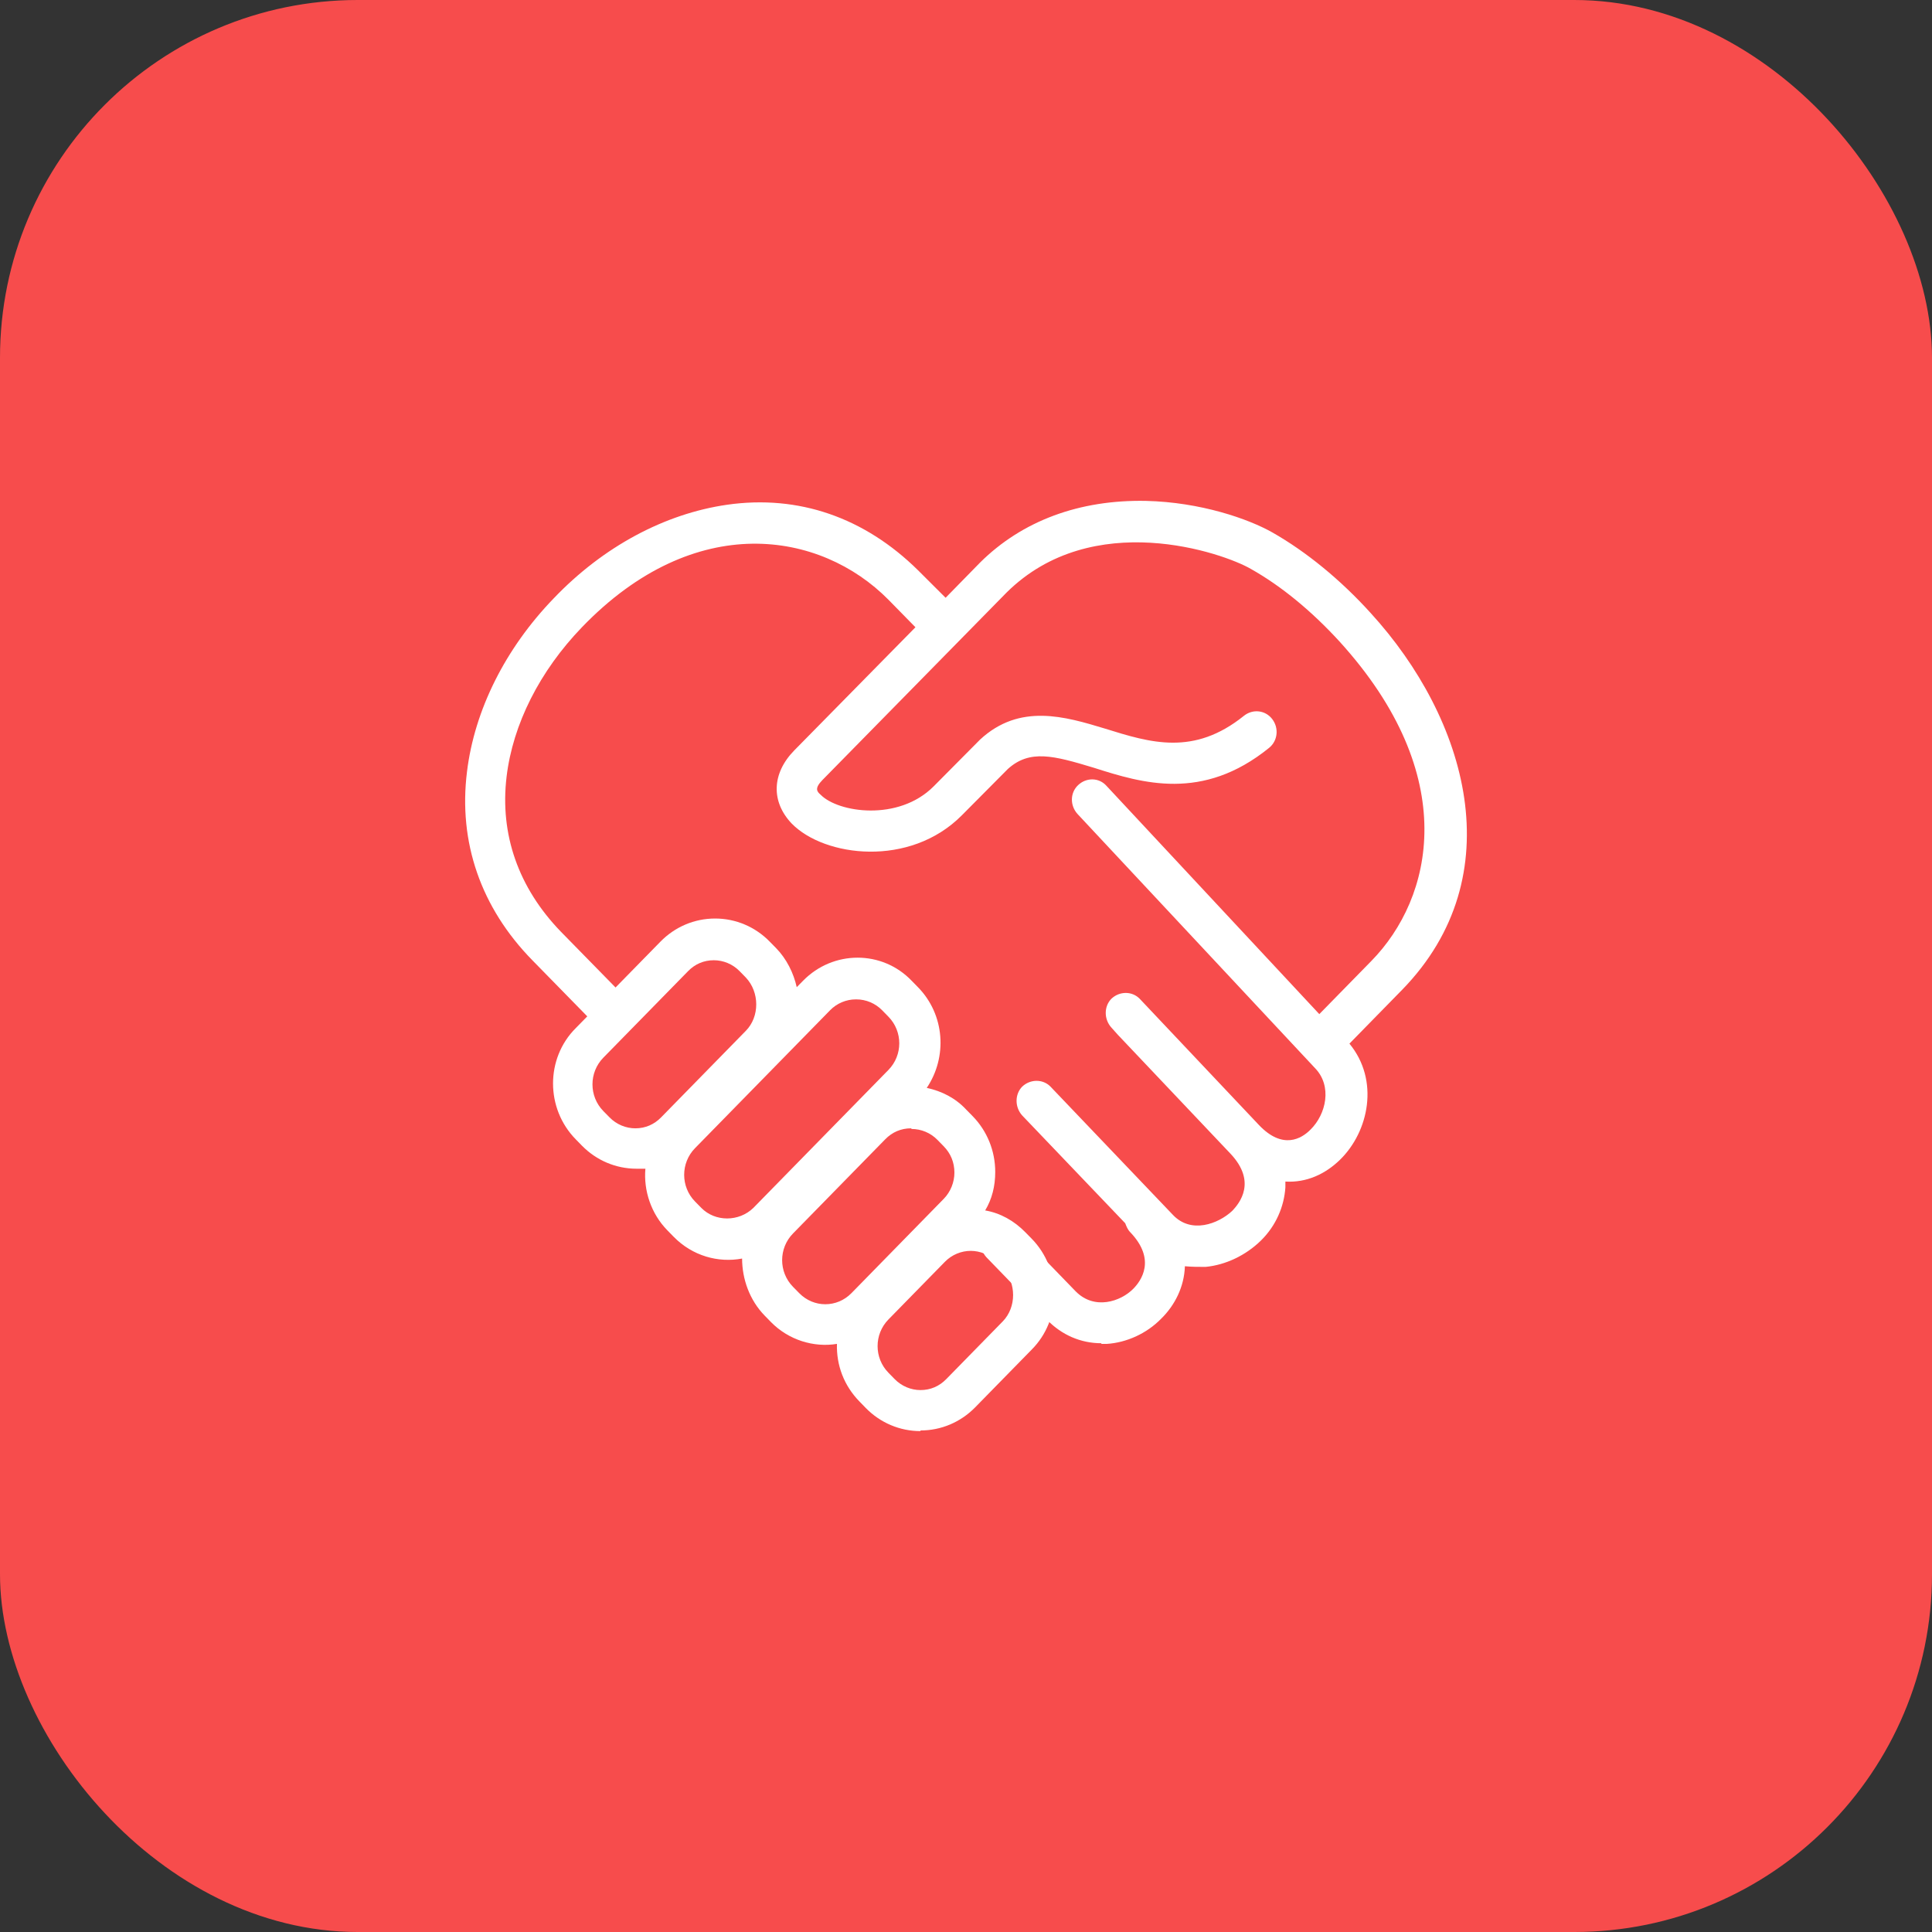
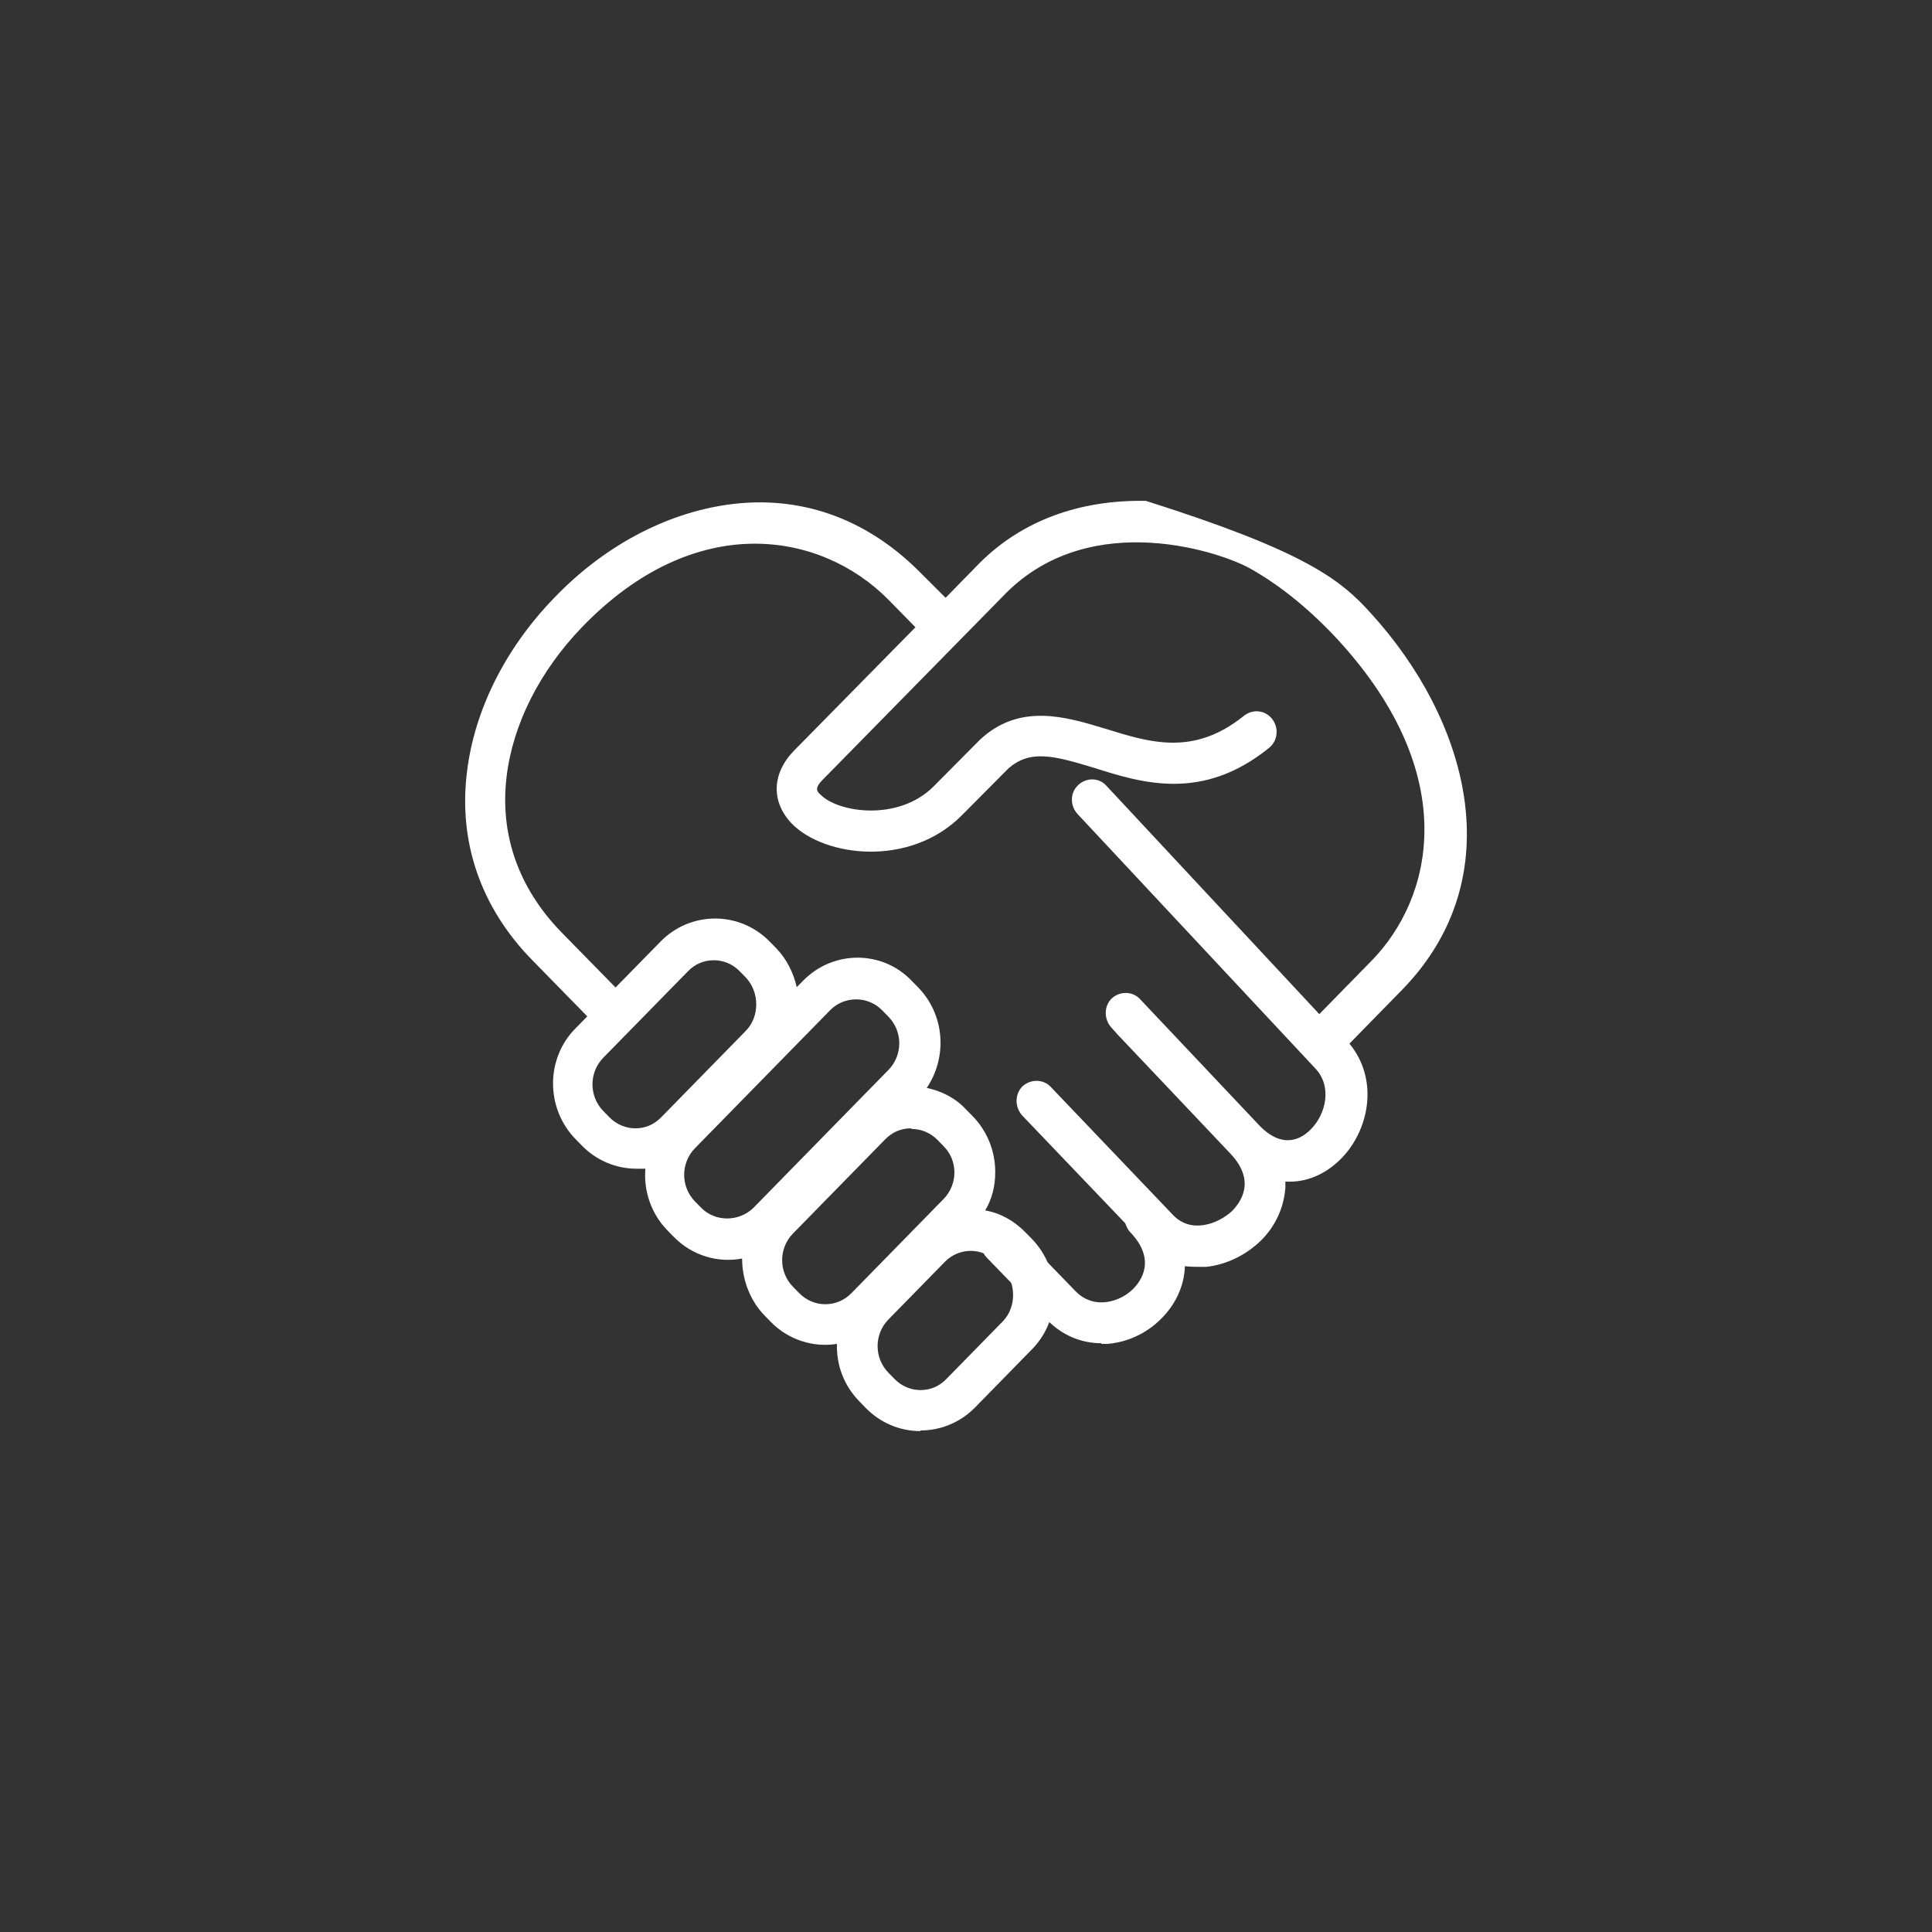
<svg xmlns="http://www.w3.org/2000/svg" width="54" height="54" viewBox="0 0 54 54" fill="none">
  <rect x="0" y="0" width="54" height="54" fill="#333333" stroke="none" />
-   <rect width="54" height="54" rx="10" fill="#F74C4C" />
  <g clip-path="url(#clip0_4994_6732)">
-     <path d="M30.783 37.544C30.204 37.544 29.677 37.31 29.273 36.898L27.571 35.141C27.36 34.908 27.36 34.549 27.571 34.334C27.799 34.119 28.15 34.119 28.361 34.334L30.063 36.091C30.59 36.629 31.327 36.378 31.678 36.019C31.889 35.804 32.328 35.212 31.591 34.441C31.52 34.37 31.485 34.28 31.45 34.19L28.571 31.178C28.361 30.945 28.361 30.586 28.571 30.371C28.799 30.156 29.151 30.156 29.361 30.371L32.784 33.957C33.294 34.495 34.048 34.208 34.435 33.85C34.663 33.617 35.119 33.025 34.4 32.254L31.292 28.973C31.292 28.973 31.275 28.955 31.257 28.937L31.064 28.721C30.853 28.488 30.853 28.13 31.064 27.915C31.292 27.699 31.643 27.699 31.854 27.915L35.19 31.447C35.856 32.146 36.383 31.823 36.629 31.573C37.068 31.142 37.243 30.353 36.752 29.851L30.116 22.75C29.905 22.517 29.905 22.159 30.134 21.944C30.362 21.728 30.713 21.728 30.924 21.962L36.875 28.345L38.332 26.857C40.052 25.099 40.86 21.692 37.437 17.927C36.664 17.084 35.821 16.385 34.961 15.901C34.189 15.453 30.537 14.179 28.132 16.564L22.989 21.8C22.761 22.033 22.831 22.123 22.936 22.212C23.428 22.715 25.113 22.966 26.096 21.979L27.395 20.67C28.501 19.648 29.765 20.025 30.889 20.366C32.153 20.76 33.364 21.137 34.768 20.007C35.014 19.81 35.365 19.846 35.558 20.097C35.751 20.348 35.716 20.706 35.47 20.904C33.609 22.41 31.924 21.89 30.573 21.459C29.449 21.119 28.782 20.939 28.168 21.495L26.886 22.786C25.429 24.257 23.041 23.952 22.129 23.019C21.549 22.41 21.567 21.621 22.199 20.975L25.587 17.532L24.832 16.762C22.936 14.843 19.425 14.251 16.265 17.532C15.089 18.752 14.334 20.24 14.159 21.71C13.966 23.324 14.492 24.812 15.668 26.032L17.389 27.789C17.617 28.022 17.617 28.381 17.389 28.596C17.161 28.829 16.809 28.829 16.599 28.596L14.879 26.839C13.439 25.368 12.807 23.539 13.053 21.567C13.263 19.846 14.124 18.124 15.475 16.726C16.862 15.273 18.583 14.359 20.32 14.108C22.322 13.821 24.165 14.466 25.657 15.937L26.43 16.708L27.395 15.722C28.571 14.556 30.169 13.964 32.03 14C33.557 14.036 34.891 14.502 35.558 14.879C36.506 15.417 37.472 16.206 38.314 17.138C41 20.079 42.299 24.472 39.192 27.663L37.717 29.17C38.56 30.192 38.262 31.626 37.454 32.415C37.05 32.81 36.524 33.061 35.927 33.025C35.927 33.079 35.927 33.133 35.927 33.186C35.892 33.724 35.663 34.262 35.242 34.675C34.821 35.087 34.259 35.356 33.697 35.41C33.504 35.41 33.311 35.41 33.118 35.392C33.1 35.966 32.837 36.486 32.451 36.862C32.047 37.275 31.485 37.526 30.941 37.562C30.889 37.562 30.836 37.562 30.783 37.562V37.544Z" fill="white" />
+     <path d="M30.783 37.544C30.204 37.544 29.677 37.31 29.273 36.898L27.571 35.141C27.36 34.908 27.36 34.549 27.571 34.334C27.799 34.119 28.15 34.119 28.361 34.334L30.063 36.091C30.59 36.629 31.327 36.378 31.678 36.019C31.889 35.804 32.328 35.212 31.591 34.441C31.52 34.37 31.485 34.28 31.45 34.19L28.571 31.178C28.361 30.945 28.361 30.586 28.571 30.371C28.799 30.156 29.151 30.156 29.361 30.371L32.784 33.957C33.294 34.495 34.048 34.208 34.435 33.85C34.663 33.617 35.119 33.025 34.4 32.254L31.292 28.973C31.292 28.973 31.275 28.955 31.257 28.937L31.064 28.721C30.853 28.488 30.853 28.13 31.064 27.915C31.292 27.699 31.643 27.699 31.854 27.915L35.19 31.447C35.856 32.146 36.383 31.823 36.629 31.573C37.068 31.142 37.243 30.353 36.752 29.851L30.116 22.75C29.905 22.517 29.905 22.159 30.134 21.944C30.362 21.728 30.713 21.728 30.924 21.962L36.875 28.345L38.332 26.857C40.052 25.099 40.86 21.692 37.437 17.927C36.664 17.084 35.821 16.385 34.961 15.901C34.189 15.453 30.537 14.179 28.132 16.564L22.989 21.8C22.761 22.033 22.831 22.123 22.936 22.212C23.428 22.715 25.113 22.966 26.096 21.979L27.395 20.67C28.501 19.648 29.765 20.025 30.889 20.366C32.153 20.76 33.364 21.137 34.768 20.007C35.014 19.81 35.365 19.846 35.558 20.097C35.751 20.348 35.716 20.706 35.47 20.904C33.609 22.41 31.924 21.89 30.573 21.459C29.449 21.119 28.782 20.939 28.168 21.495L26.886 22.786C25.429 24.257 23.041 23.952 22.129 23.019C21.549 22.41 21.567 21.621 22.199 20.975L25.587 17.532L24.832 16.762C22.936 14.843 19.425 14.251 16.265 17.532C15.089 18.752 14.334 20.24 14.159 21.71C13.966 23.324 14.492 24.812 15.668 26.032L17.389 27.789C17.617 28.022 17.617 28.381 17.389 28.596C17.161 28.829 16.809 28.829 16.599 28.596L14.879 26.839C13.439 25.368 12.807 23.539 13.053 21.567C13.263 19.846 14.124 18.124 15.475 16.726C16.862 15.273 18.583 14.359 20.32 14.108C22.322 13.821 24.165 14.466 25.657 15.937L26.43 16.708L27.395 15.722C28.571 14.556 30.169 13.964 32.03 14C36.506 15.417 37.472 16.206 38.314 17.138C41 20.079 42.299 24.472 39.192 27.663L37.717 29.17C38.56 30.192 38.262 31.626 37.454 32.415C37.05 32.81 36.524 33.061 35.927 33.025C35.927 33.079 35.927 33.133 35.927 33.186C35.892 33.724 35.663 34.262 35.242 34.675C34.821 35.087 34.259 35.356 33.697 35.41C33.504 35.41 33.311 35.41 33.118 35.392C33.1 35.966 32.837 36.486 32.451 36.862C32.047 37.275 31.485 37.526 30.941 37.562C30.889 37.562 30.836 37.562 30.783 37.562V37.544Z" fill="white" />
    <path d="M25.728 40C25.148 40 24.604 39.767 24.2 39.355L24.025 39.175C23.586 38.727 23.375 38.153 23.393 37.562C22.743 37.669 22.041 37.454 21.549 36.952L21.374 36.773C20.953 36.342 20.742 35.751 20.742 35.177C20.075 35.302 19.355 35.105 18.828 34.567L18.653 34.388C18.197 33.922 17.986 33.276 18.039 32.666C17.951 32.666 17.881 32.666 17.793 32.666C17.213 32.666 16.669 32.433 16.265 32.021L16.09 31.842C15.247 30.981 15.247 29.582 16.09 28.739L18.46 26.319C18.864 25.906 19.408 25.673 19.987 25.673C20.567 25.673 21.111 25.906 21.514 26.319L21.69 26.498C21.988 26.803 22.181 27.198 22.269 27.592L22.445 27.413C23.288 26.552 24.657 26.552 25.482 27.413L25.657 27.592C26.412 28.363 26.483 29.546 25.903 30.407C26.325 30.497 26.711 30.694 27.009 31.017L27.185 31.196C27.588 31.608 27.817 32.164 27.817 32.756C27.817 33.151 27.729 33.509 27.536 33.832C27.957 33.904 28.343 34.119 28.659 34.442L28.835 34.621C29.677 35.482 29.677 36.88 28.835 37.723L27.255 39.337C26.851 39.749 26.307 39.982 25.728 39.982V40ZM27.132 34.962C26.869 34.962 26.605 35.069 26.412 35.266L24.832 36.88C24.428 37.293 24.428 37.956 24.832 38.368L25.008 38.548C25.201 38.745 25.464 38.853 25.728 38.853C26.009 38.853 26.254 38.745 26.447 38.548L28.027 36.934C28.413 36.539 28.413 35.858 28.027 35.446L27.852 35.266C27.659 35.069 27.395 34.962 27.132 34.962ZM25.464 31.537C25.183 31.537 24.938 31.644 24.744 31.842L22.164 34.477C21.76 34.89 21.76 35.553 22.164 35.966L22.34 36.145C22.743 36.557 23.393 36.557 23.797 36.145L26.377 33.509C26.57 33.312 26.676 33.043 26.676 32.774C26.676 32.487 26.57 32.236 26.377 32.039L26.202 31.86C26.009 31.662 25.745 31.555 25.482 31.555L25.464 31.537ZM23.919 27.933C23.656 27.933 23.393 28.04 23.2 28.238L19.425 32.093C19.022 32.505 19.022 33.169 19.425 33.581L19.601 33.76C19.987 34.155 20.654 34.155 21.058 33.76L24.832 29.905C25.236 29.493 25.236 28.829 24.832 28.417L24.657 28.238C24.464 28.04 24.2 27.933 23.937 27.933H23.919ZM19.952 26.839C19.671 26.839 19.425 26.946 19.232 27.144L16.862 29.564C16.459 29.977 16.459 30.64 16.862 31.053L17.038 31.232C17.231 31.429 17.494 31.537 17.758 31.537C18.039 31.537 18.284 31.429 18.477 31.232L20.847 28.811C21.234 28.417 21.234 27.735 20.847 27.323L20.672 27.144C20.479 26.946 20.215 26.839 19.952 26.839Z" fill="white" />
  </g>
  <defs>
    <clipPath id="clip0_4994_6732">
      <rect width="28" height="26" fill="white" transform="translate(13 14)" />
    </clipPath>
  </defs>
</svg>